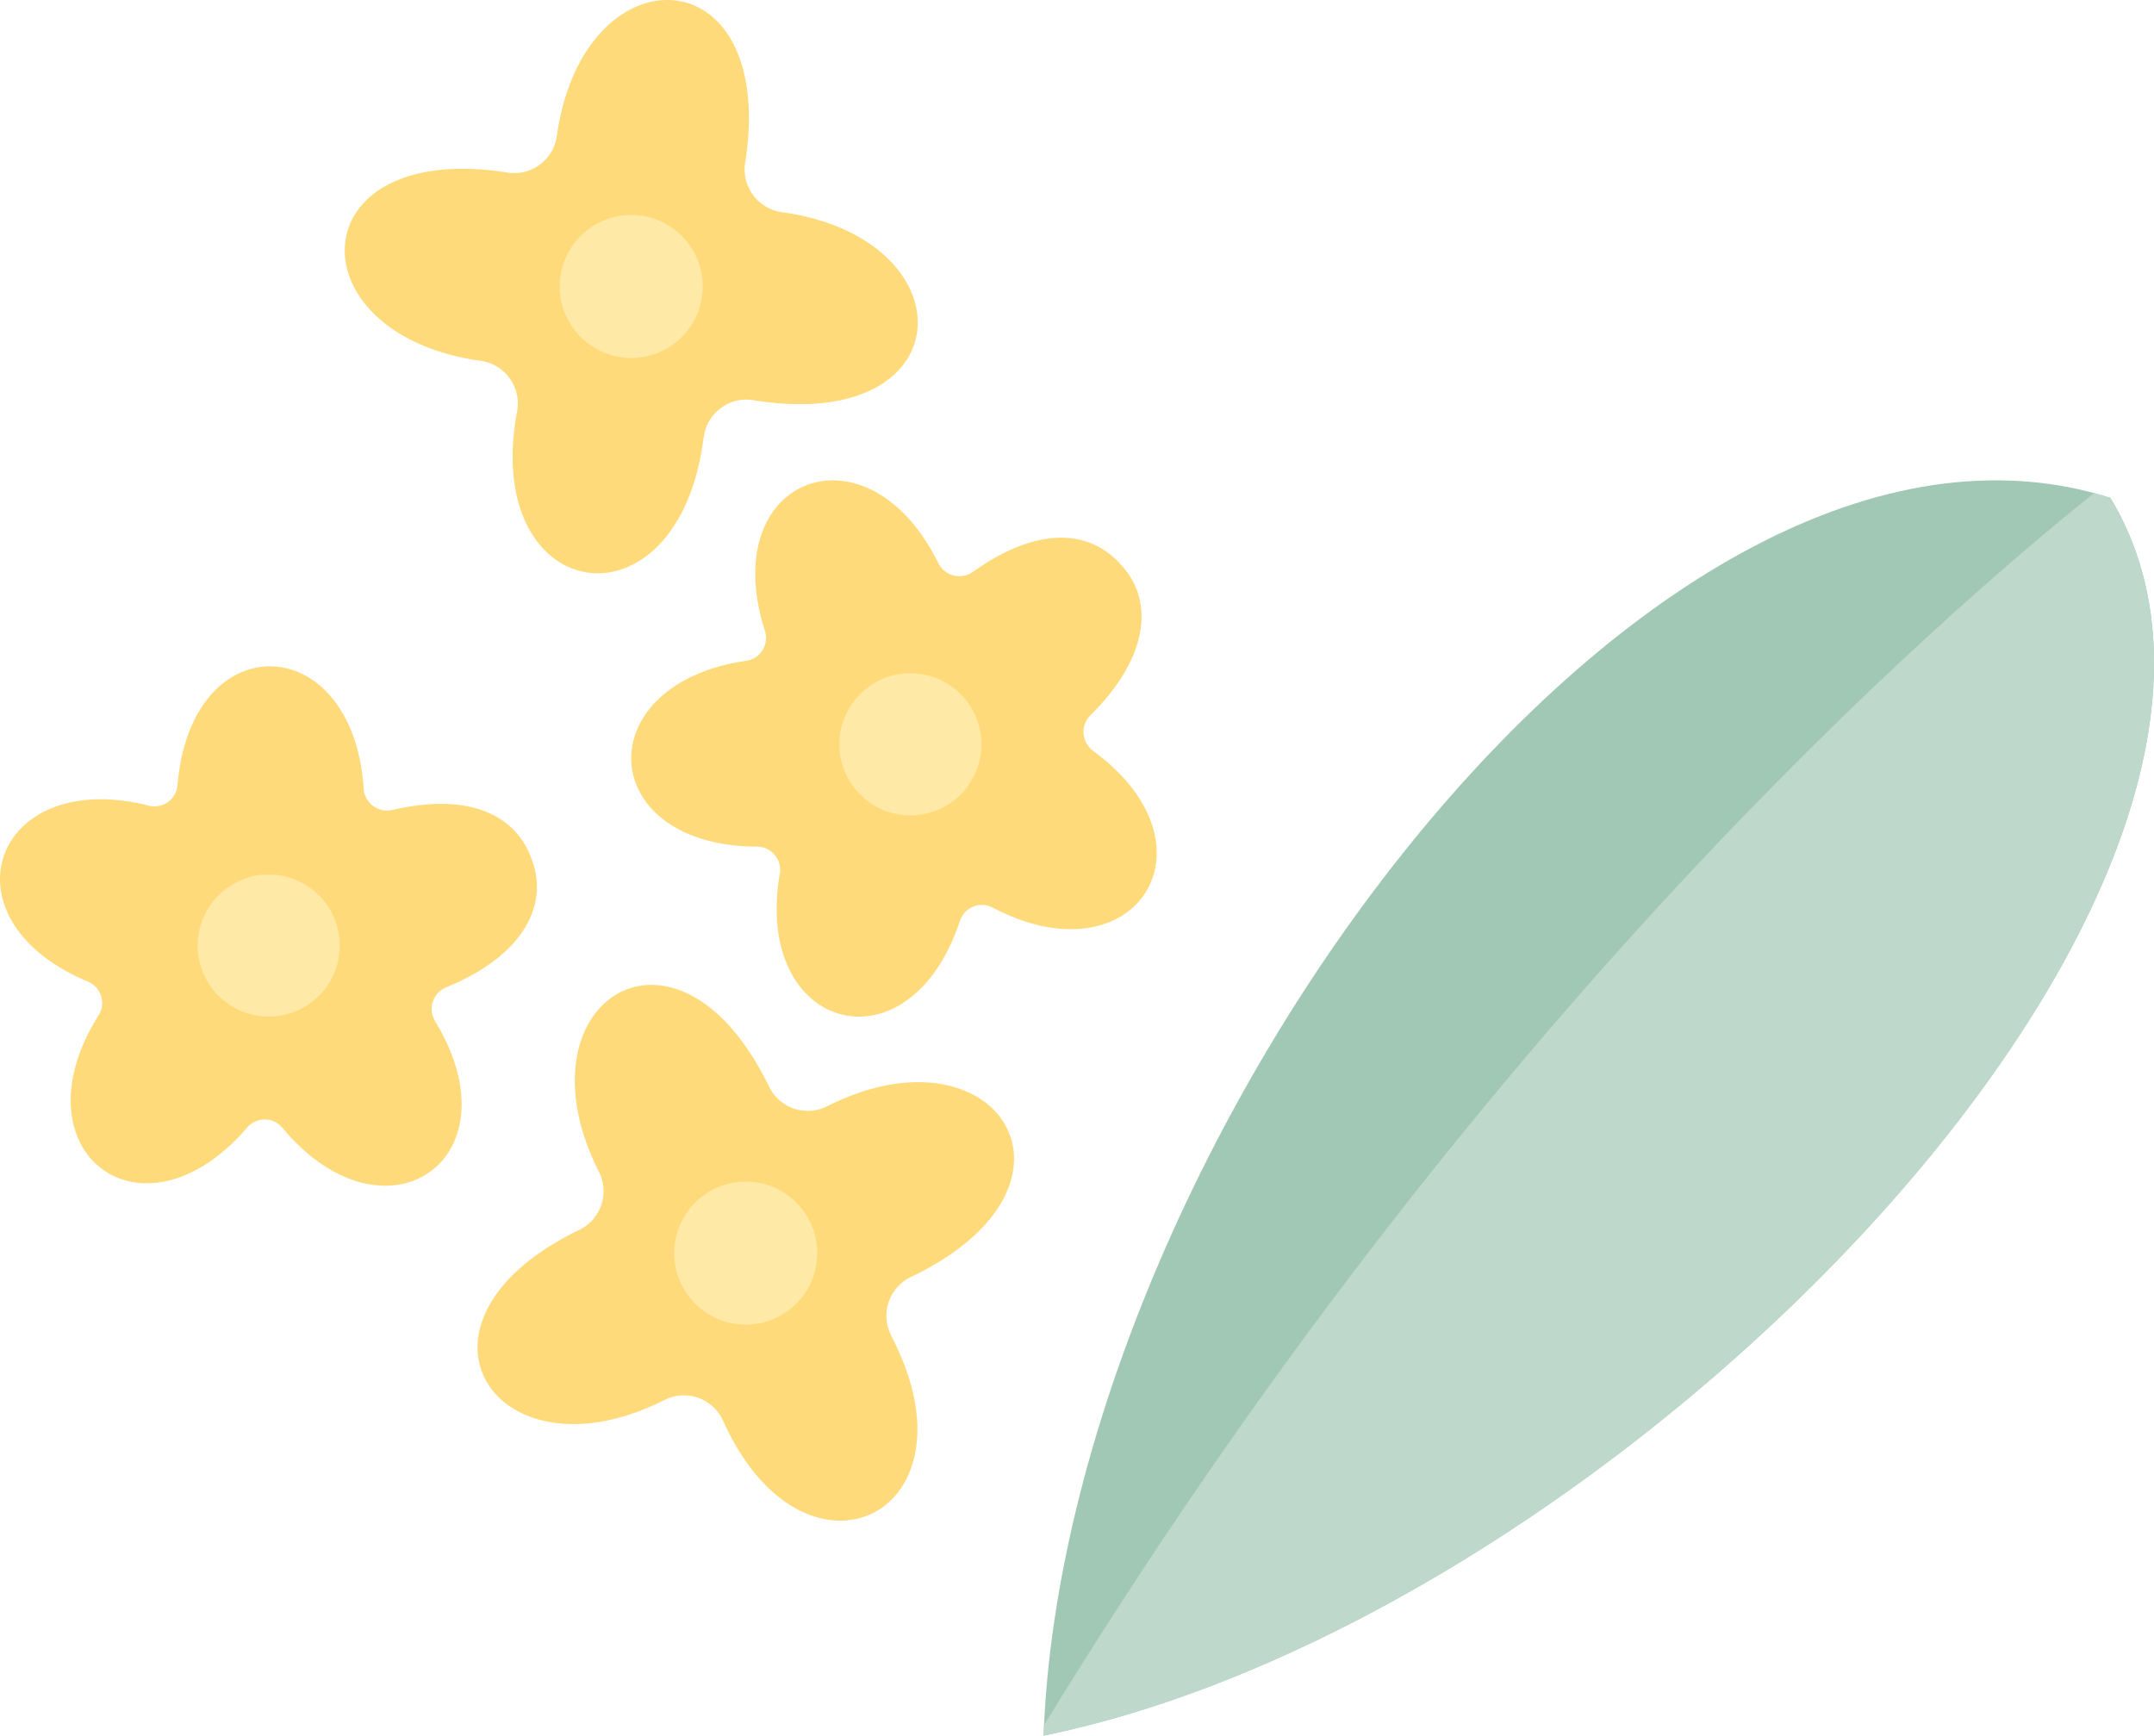
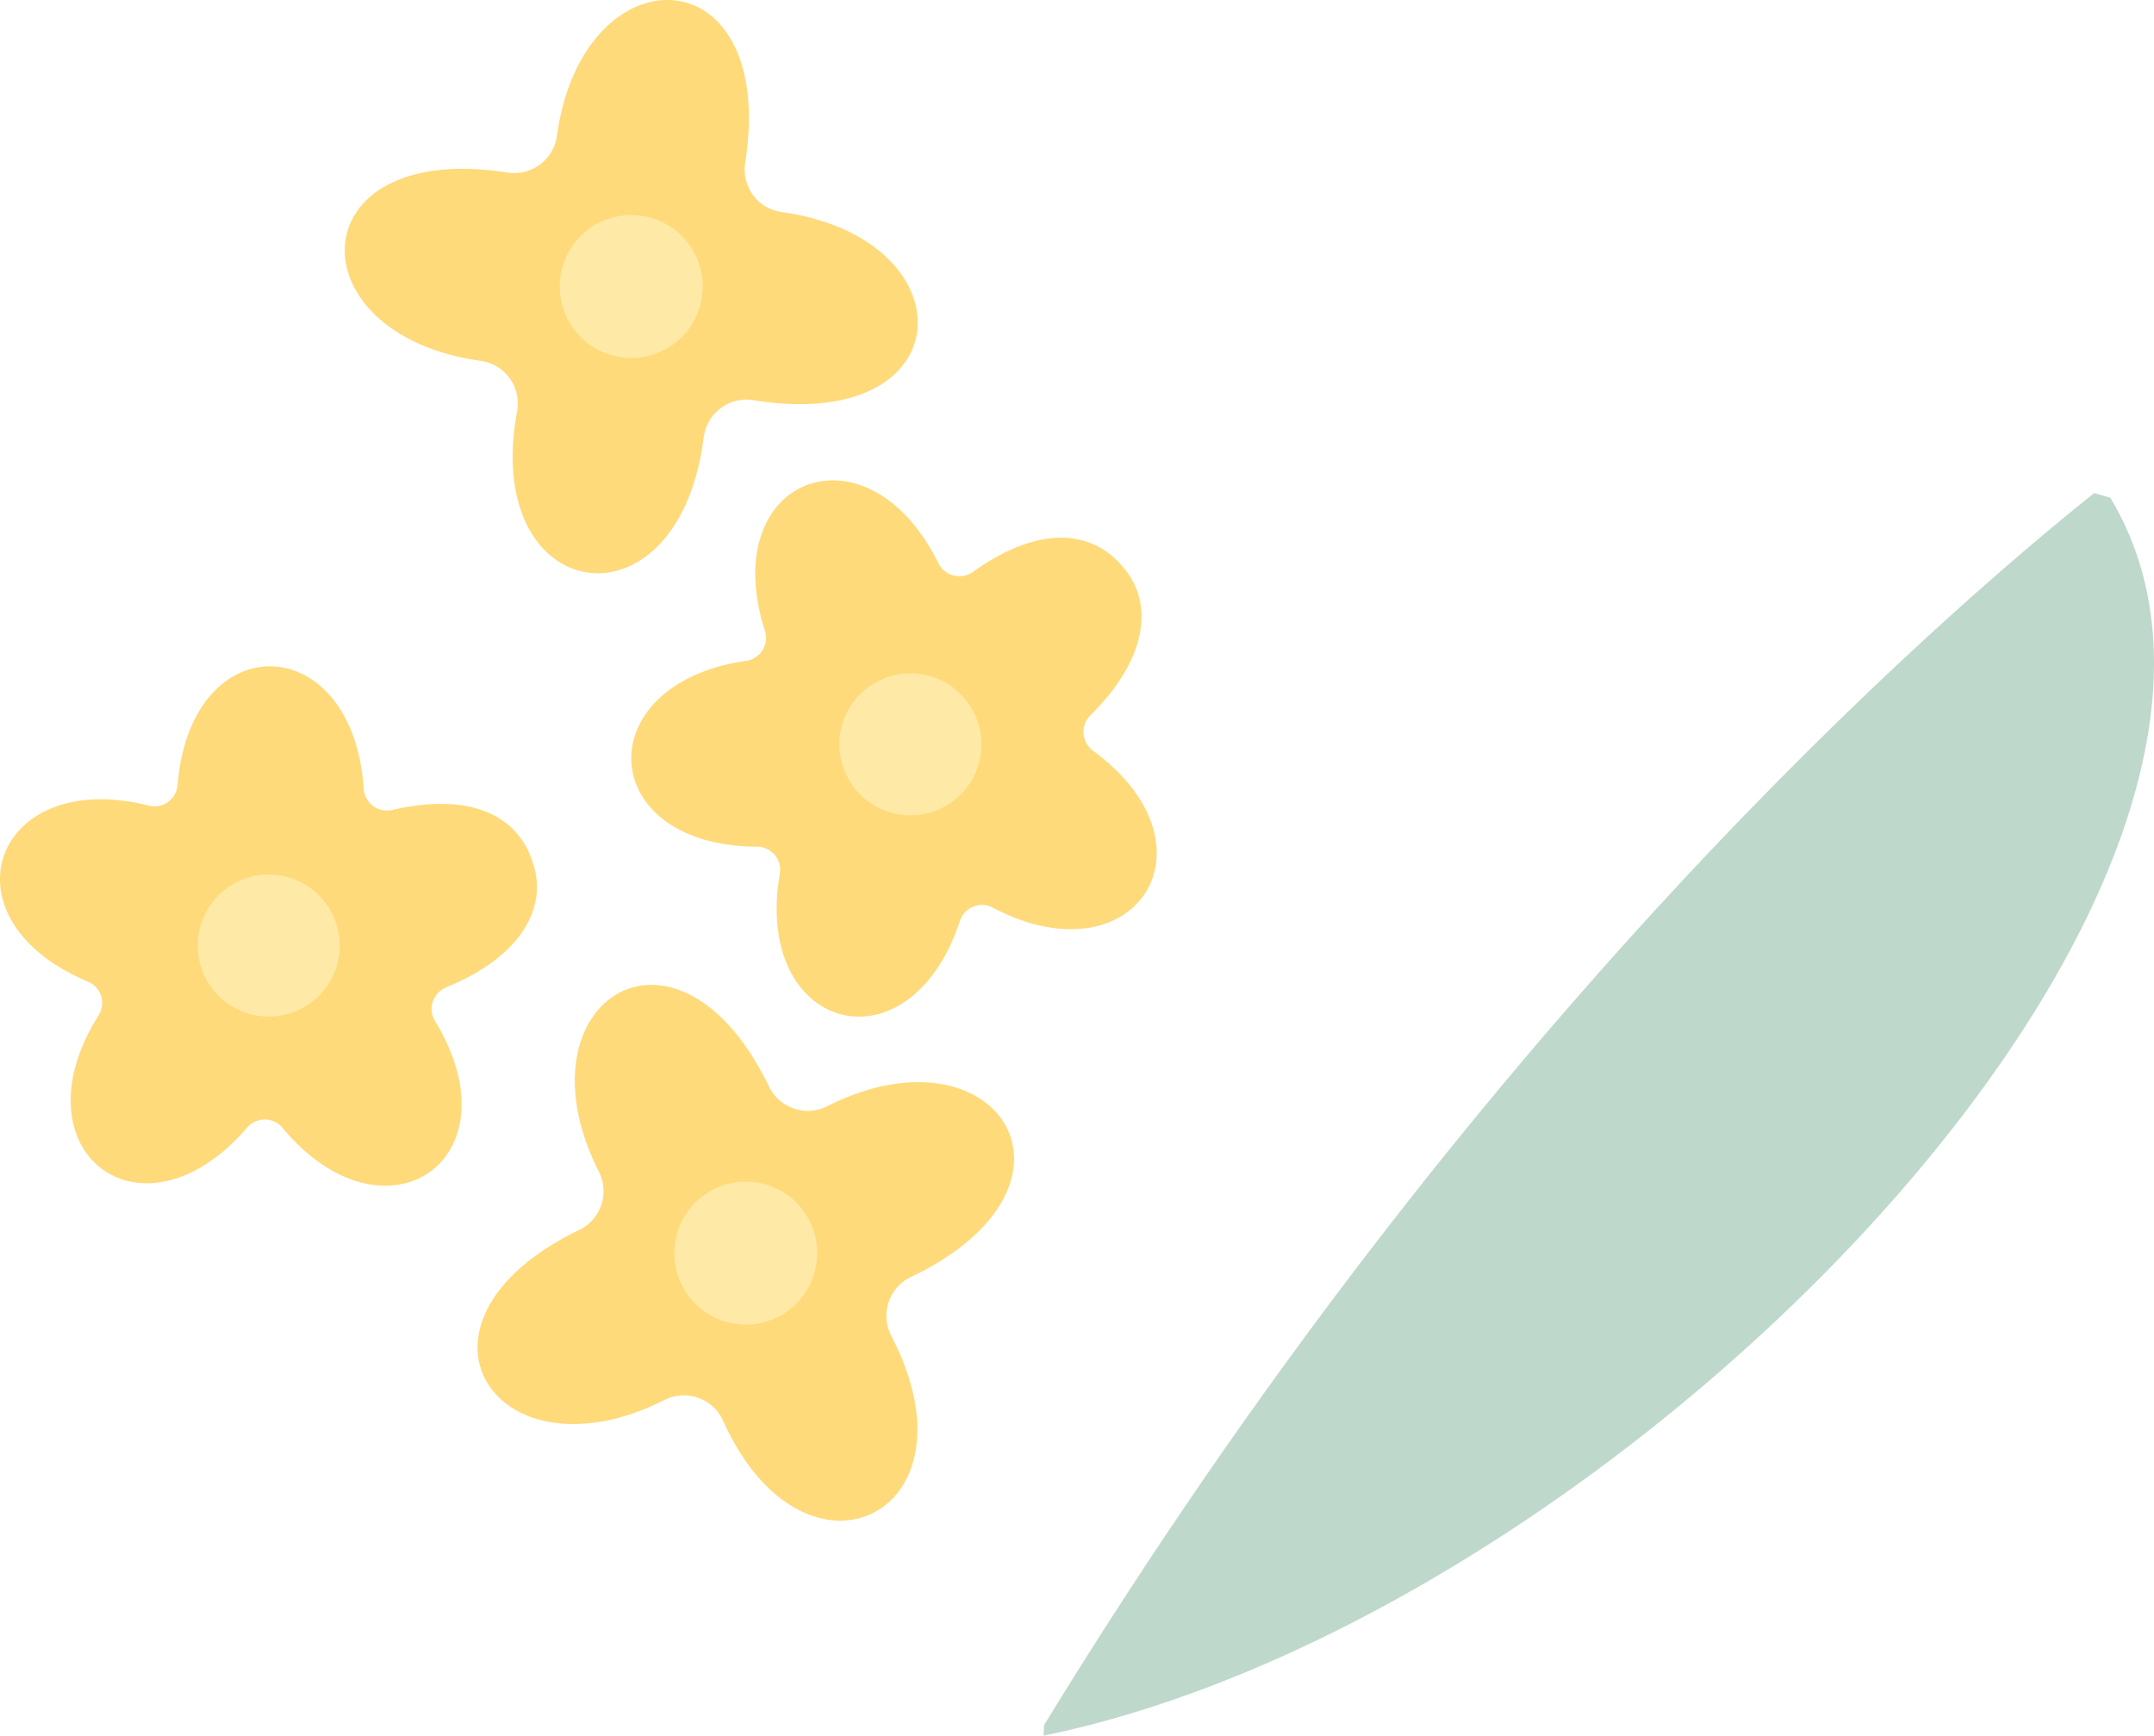
<svg xmlns="http://www.w3.org/2000/svg" viewBox="0 0 264.674 213.281" width="100%" style="vertical-align: middle; max-width: 100%;">
  <g>
    <g>
      <path d="M65.426,105.881c-1.742-5.451-7.355-8.632-17.208-6.35a2.883,2.883,0,0,1-3.532-2.63c-1.309-19.645-21.231-20.255-22.871-.426A2.844,2.844,0,0,1,18.271,99C-.817,94.179-7.553,112.937,10.8,120.624a2.844,2.844,0,0,1,1.31,4.152c-10.488,16.663,5.271,28.866,18.253,13.788a2.843,2.843,0,0,1,4.353.037c12.608,15.125,29.087,3.9,18.749-13.106a2.881,2.881,0,0,1,1.373-4.176C64.182,117.5,67.376,111.355,65.426,105.881Z" fill="rgb(255,218,122)">
     </path>
      <circle cx="33.017" cy="116.193" r="8.729" fill="rgb(255, 233, 166)">
     </circle>
      <path d="M137.886,69.57c-3.69-4.374-10.092-5.174-18.33.7a2.881,2.881,0,0,1-4.267-1.084c-8.7-17.66-27.353-10.624-21.3,8.331a2.844,2.844,0,0,1-2.311,3.69c-19.485,2.821-18.557,22.731,1.34,22.835a2.845,2.845,0,0,1,2.8,3.339c-3.338,19.4,15.884,24.672,22.132,5.782a2.844,2.844,0,0,1,4.039-1.627c17.424,9.172,28.376-7.487,12.331-19.267a2.881,2.881,0,0,1-.324-4.384C141.17,80.789,141.777,73.886,137.886,69.57Z" fill="rgb(255,218,122)">
     </path>
      <circle cx="111.862" cy="91.466" r="8.729" fill="rgb(255, 233, 166)">
     </circle>
      <path d="M109.7,164.523c-.082-.172-.165-.344-.251-.518a5.282,5.282,0,0,1,2.485-7.086l.2-.094c23.425-11.347,10.333-31.41-10.492-20.887a5.291,5.291,0,0,1-7.165-2.444h0c-11.346-23.425-31.41-10.332-20.887,10.492a5.289,5.289,0,0,1-2.443,7.165h0c-23.425,11.347-10.333,31.41,10.492,20.887a5.291,5.291,0,0,1,7.165,2.444h0C98.725,196.748,120.74,186.259,109.7,164.523Z" fill="rgb(255,218,122)">
     </path>
      <circle cx="91.635" cy="153.988" r="8.785" fill="rgb(255, 233, 166)">
     </circle>
      <path d="M86.405,54.152q.045-.28.089-.568a5.281,5.281,0,0,1,6.079-4.408l.217.036c25.715,4.021,26.387-19.927,3.277-23.144a5.289,5.289,0,0,1-4.5-6.09h0C95.592-5.738,71.644-6.409,68.428,16.7a5.291,5.291,0,0,1-6.091,4.5h0C36.621,17.176,35.95,41.124,59.06,44.34a5.29,5.29,0,0,1,4.5,6.09h0C59.028,74.385,83.1,78.307,86.405,54.152Z" fill="rgb(255,218,122)">
     </path>
      <circle cx="77.563" cy="35.204" r="8.785" fill="rgb(255, 233, 166)">
     </circle>
-       <path d="M128.233,213.281c2.574-72.252,74.523-170.016,131.084-152.105C287.4,107.9,199.387,198.692,128.233,213.281Z" fill="rgb(161,199,181)">
-      </path>
      <path d="M259.317,61.176c-.665-.211-1.333-.4-2-.579-18.951,15.124-76,64.679-129.026,151.389-.02.432-.04.864-.055,1.3C199.387,198.692,287.4,107.9,259.317,61.176Z" fill="rgb(191,216,204)">
     </path>
    </g>
  </g>
</svg>